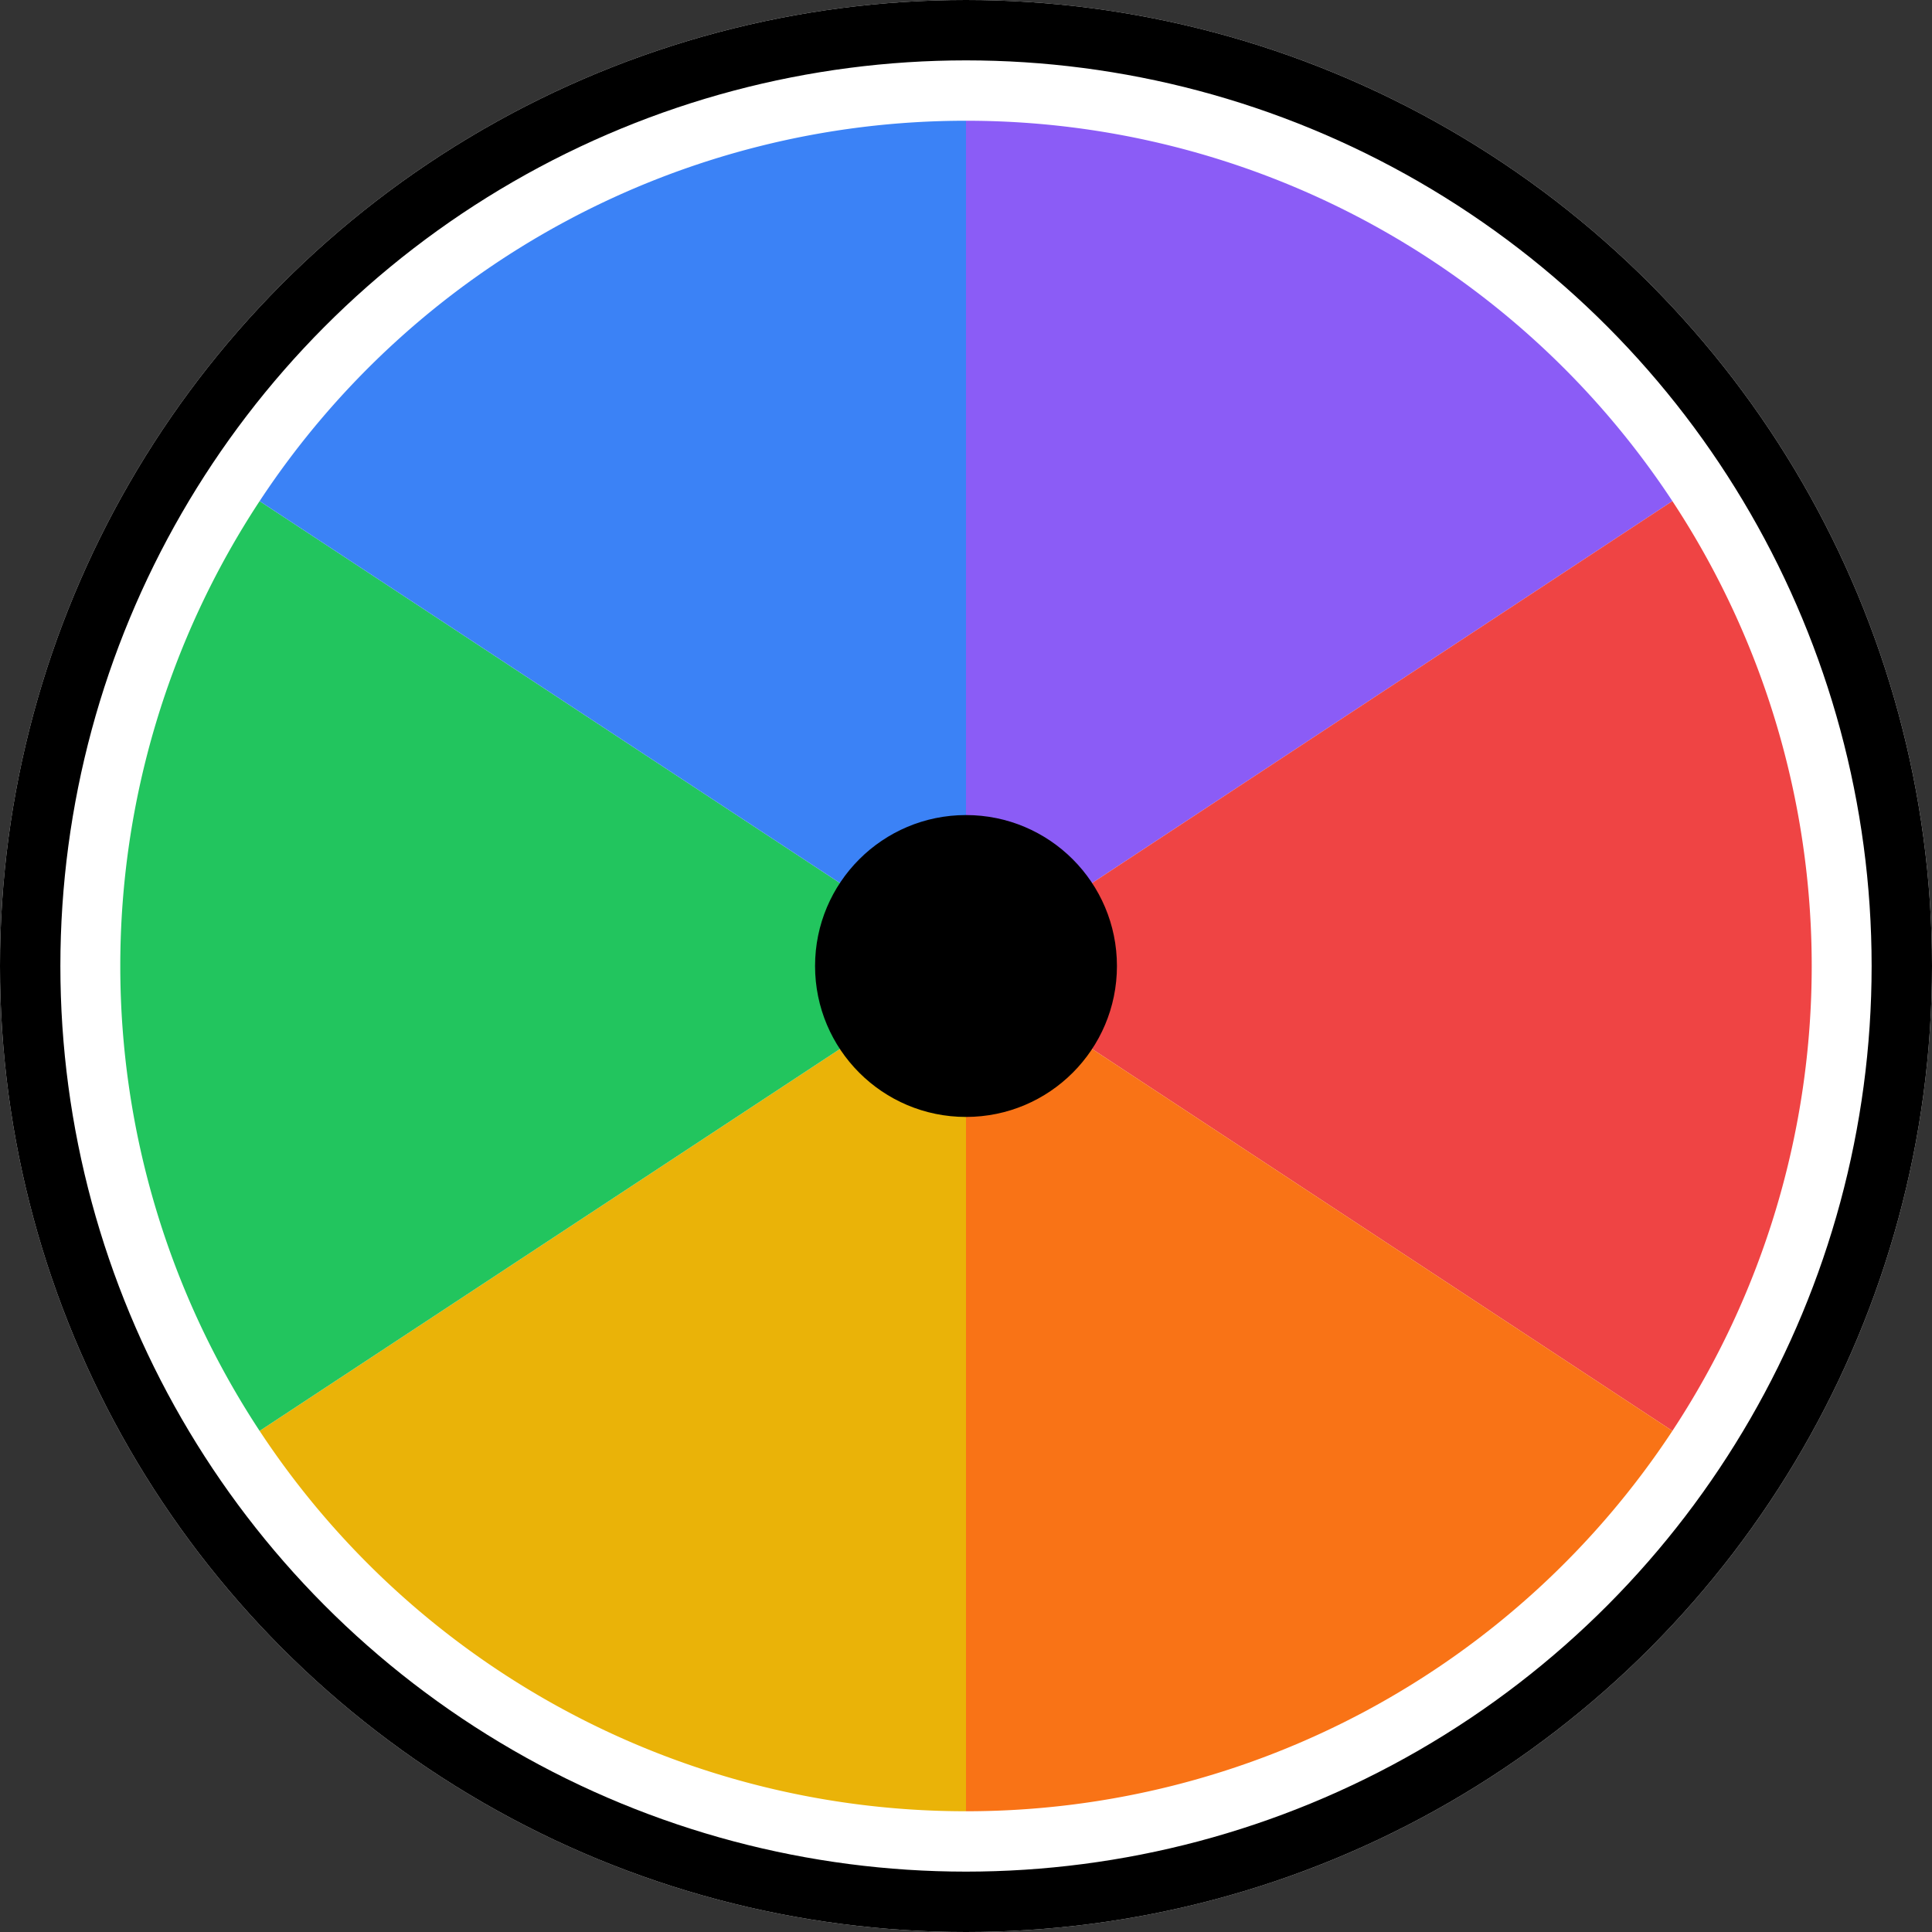
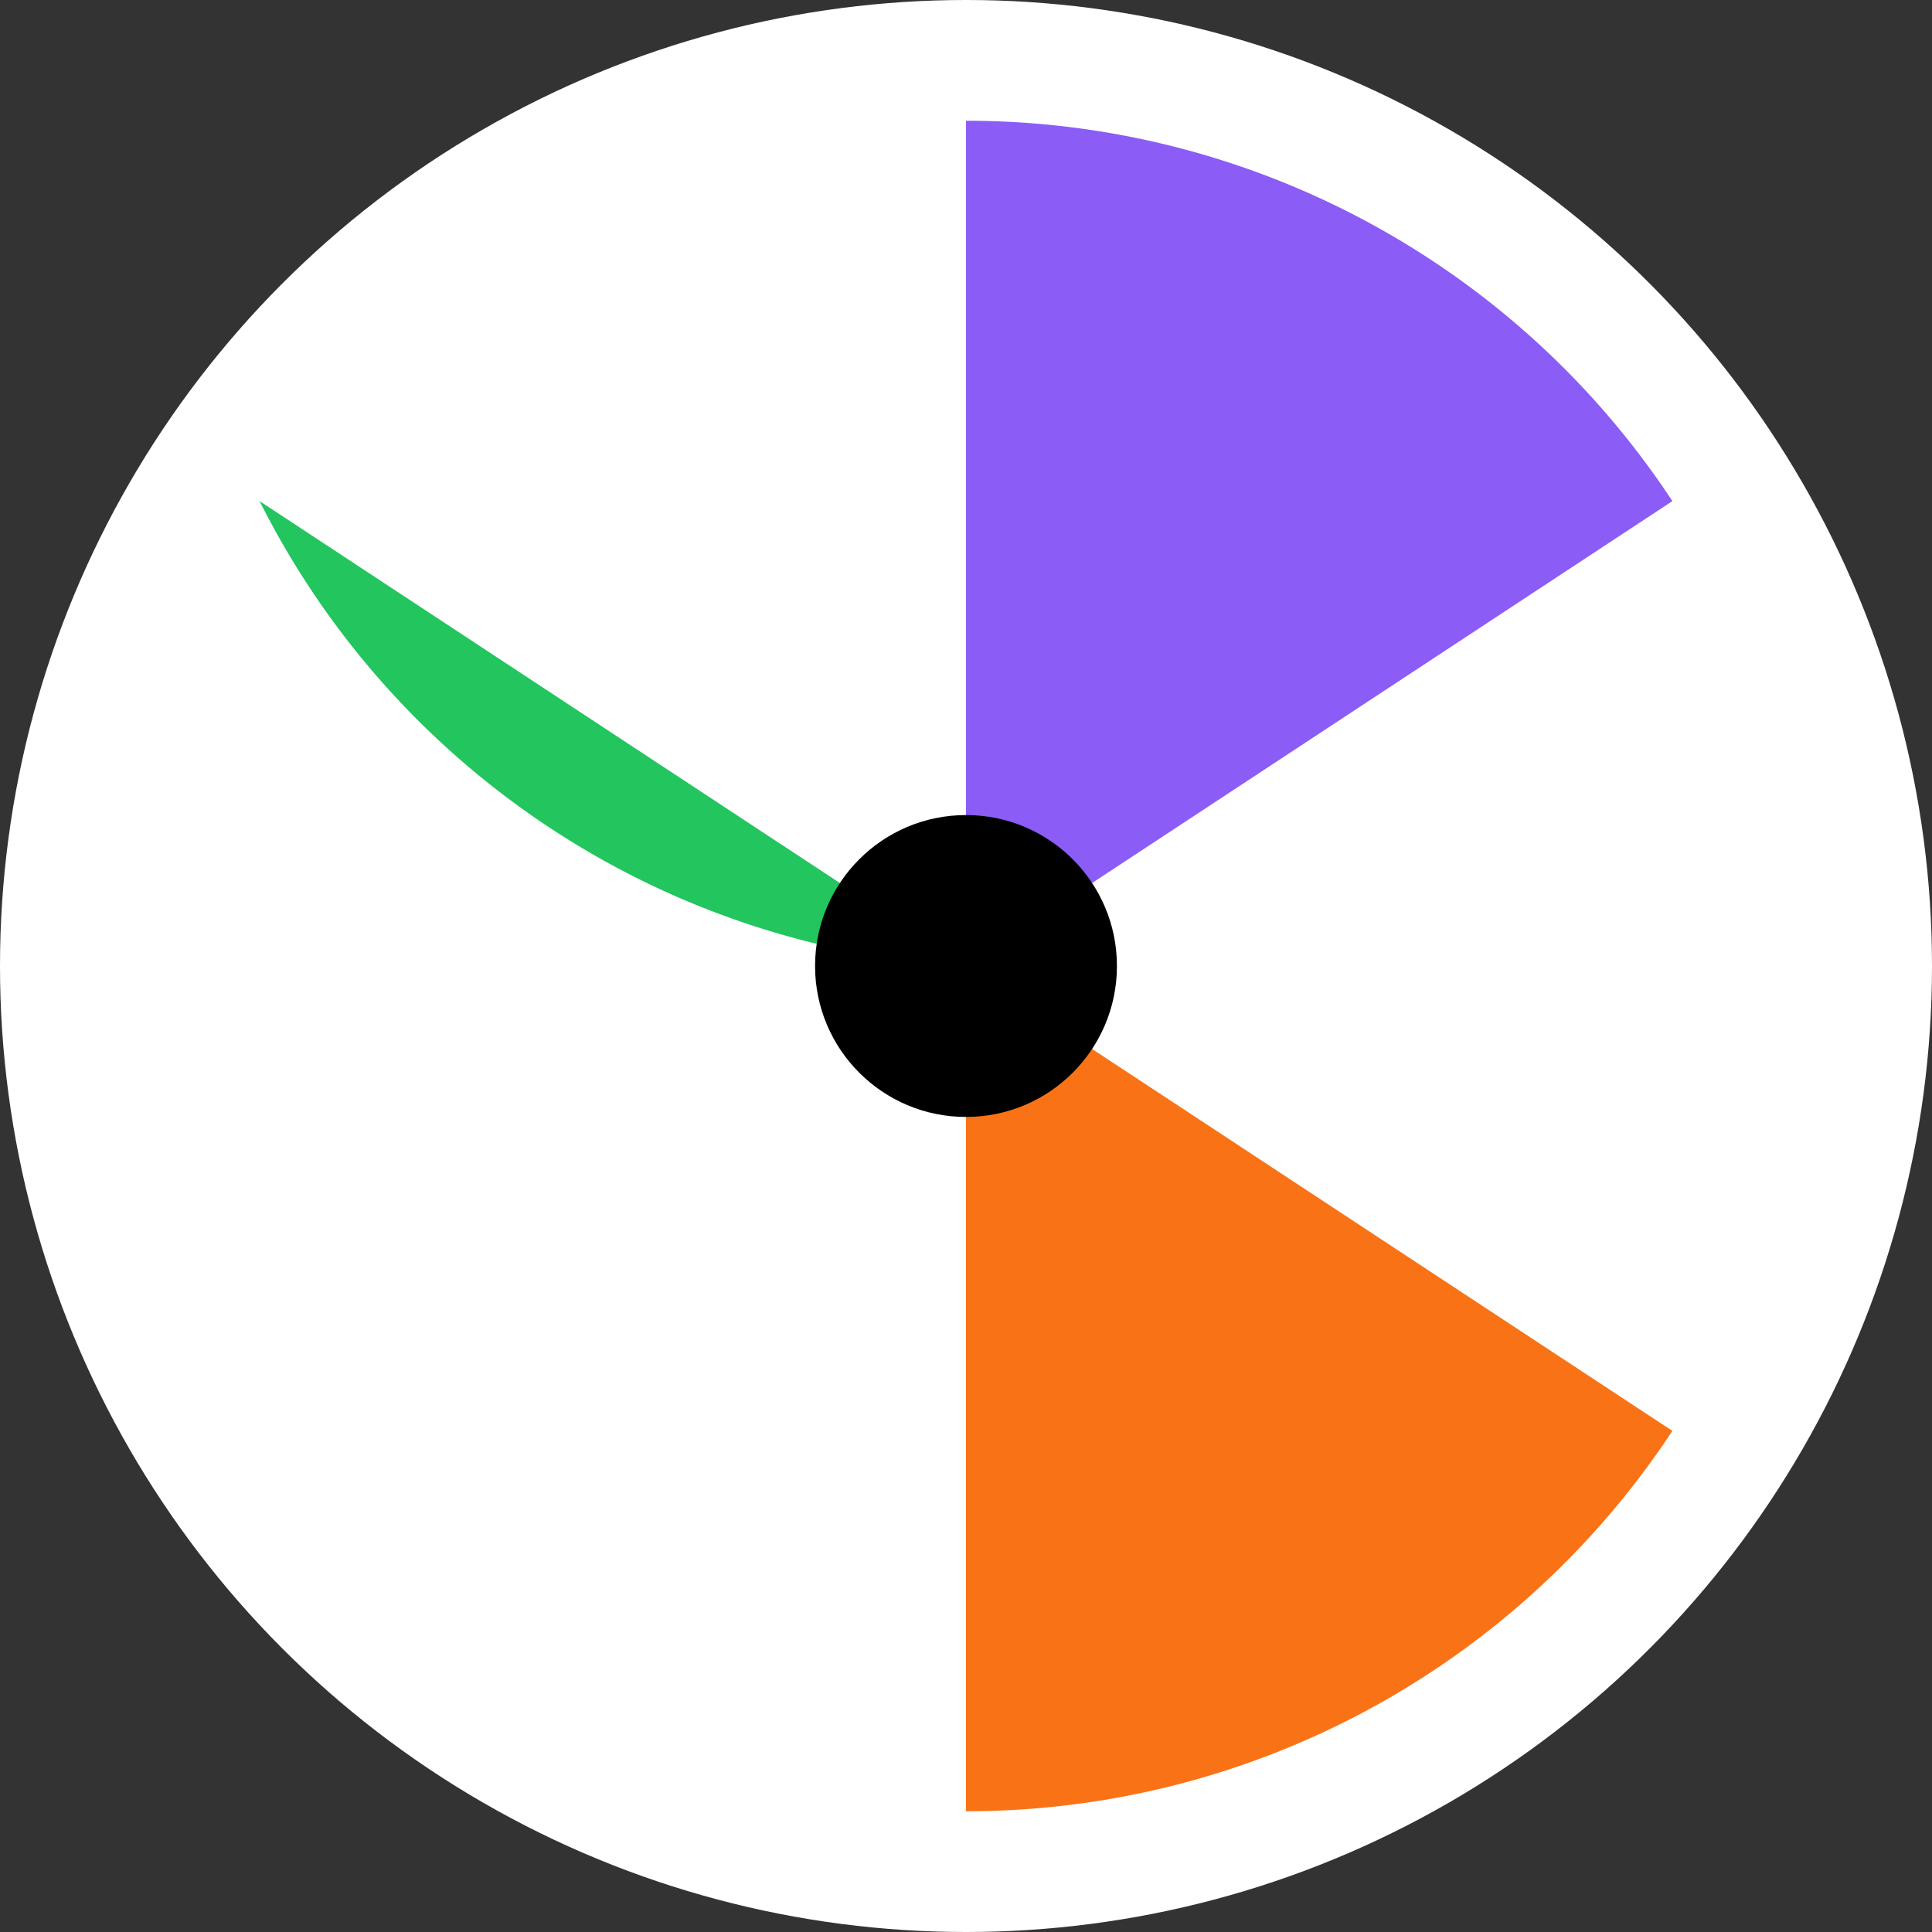
<svg xmlns="http://www.w3.org/2000/svg" width="32" height="32" viewBox="0 0 32 32">
  <rect x="0" y="0" width="32" height="32" fill="#333333" stroke="none" />
  <circle cx="16" cy="16" r="16" fill="white" />
  <path d="M 16 16 L 16 2 A 14 14 0 0 1 27.7 8.3 Z" fill="#8B5CF6" />
-   <path d="M 16 16 L 27.7 8.3 A 14 14 0 0 1 27.7 23.7 Z" fill="#EF4444" />
  <path d="M 16 16 L 27.7 23.7 A 14 14 0 0 1 16 30 Z" fill="#F97316" />
-   <path d="M 16 16 L 16 30 A 14 14 0 0 1 4.3 23.7 Z" fill="#EAB308" />
-   <path d="M 16 16 L 4.3 23.7 A 14 14 0 0 1 4.3 8.3 Z" fill="#22C55E" />
-   <path d="M 16 16 L 4.3 8.3 A 14 14 0 0 1 16 2 Z" fill="#3B82F6" />
+   <path d="M 16 16 A 14 14 0 0 1 4.3 8.3 Z" fill="#22C55E" />
  <circle cx="16" cy="16" r="2.5" fill="#000" />
-   <circle cx="16" cy="16" r="15.5" fill="transparent" stroke="#000" stroke-width="1" />
</svg>